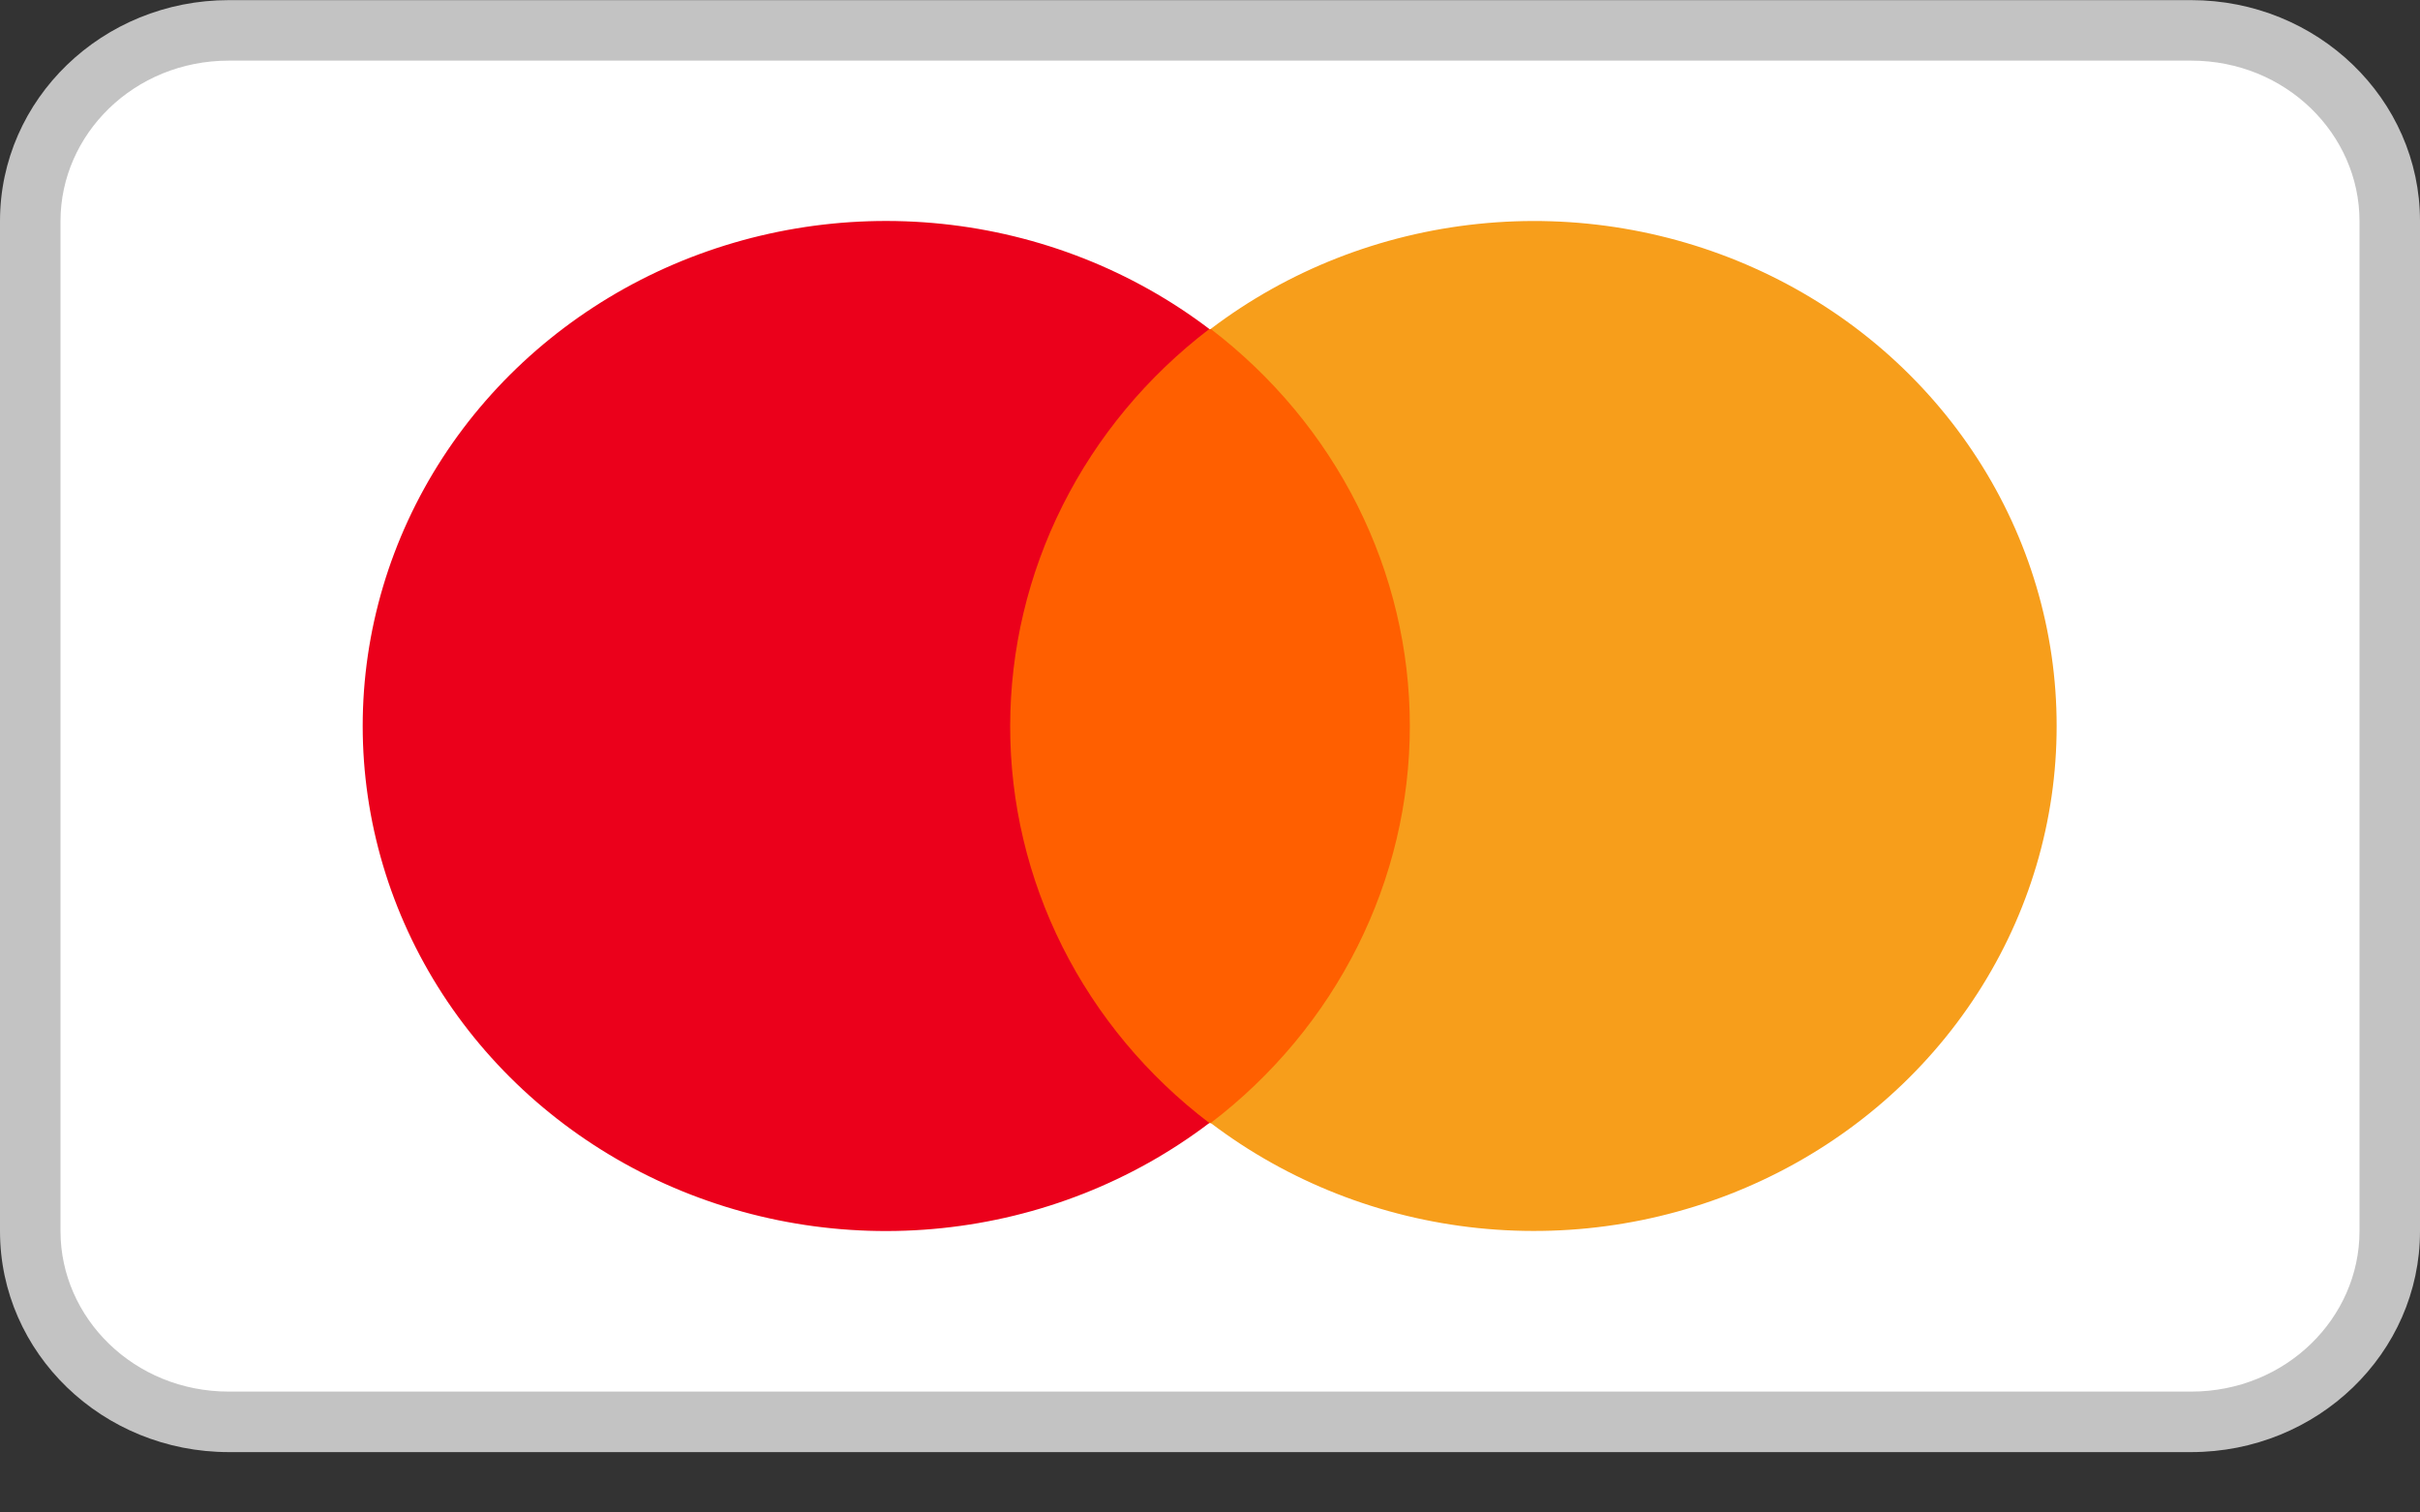
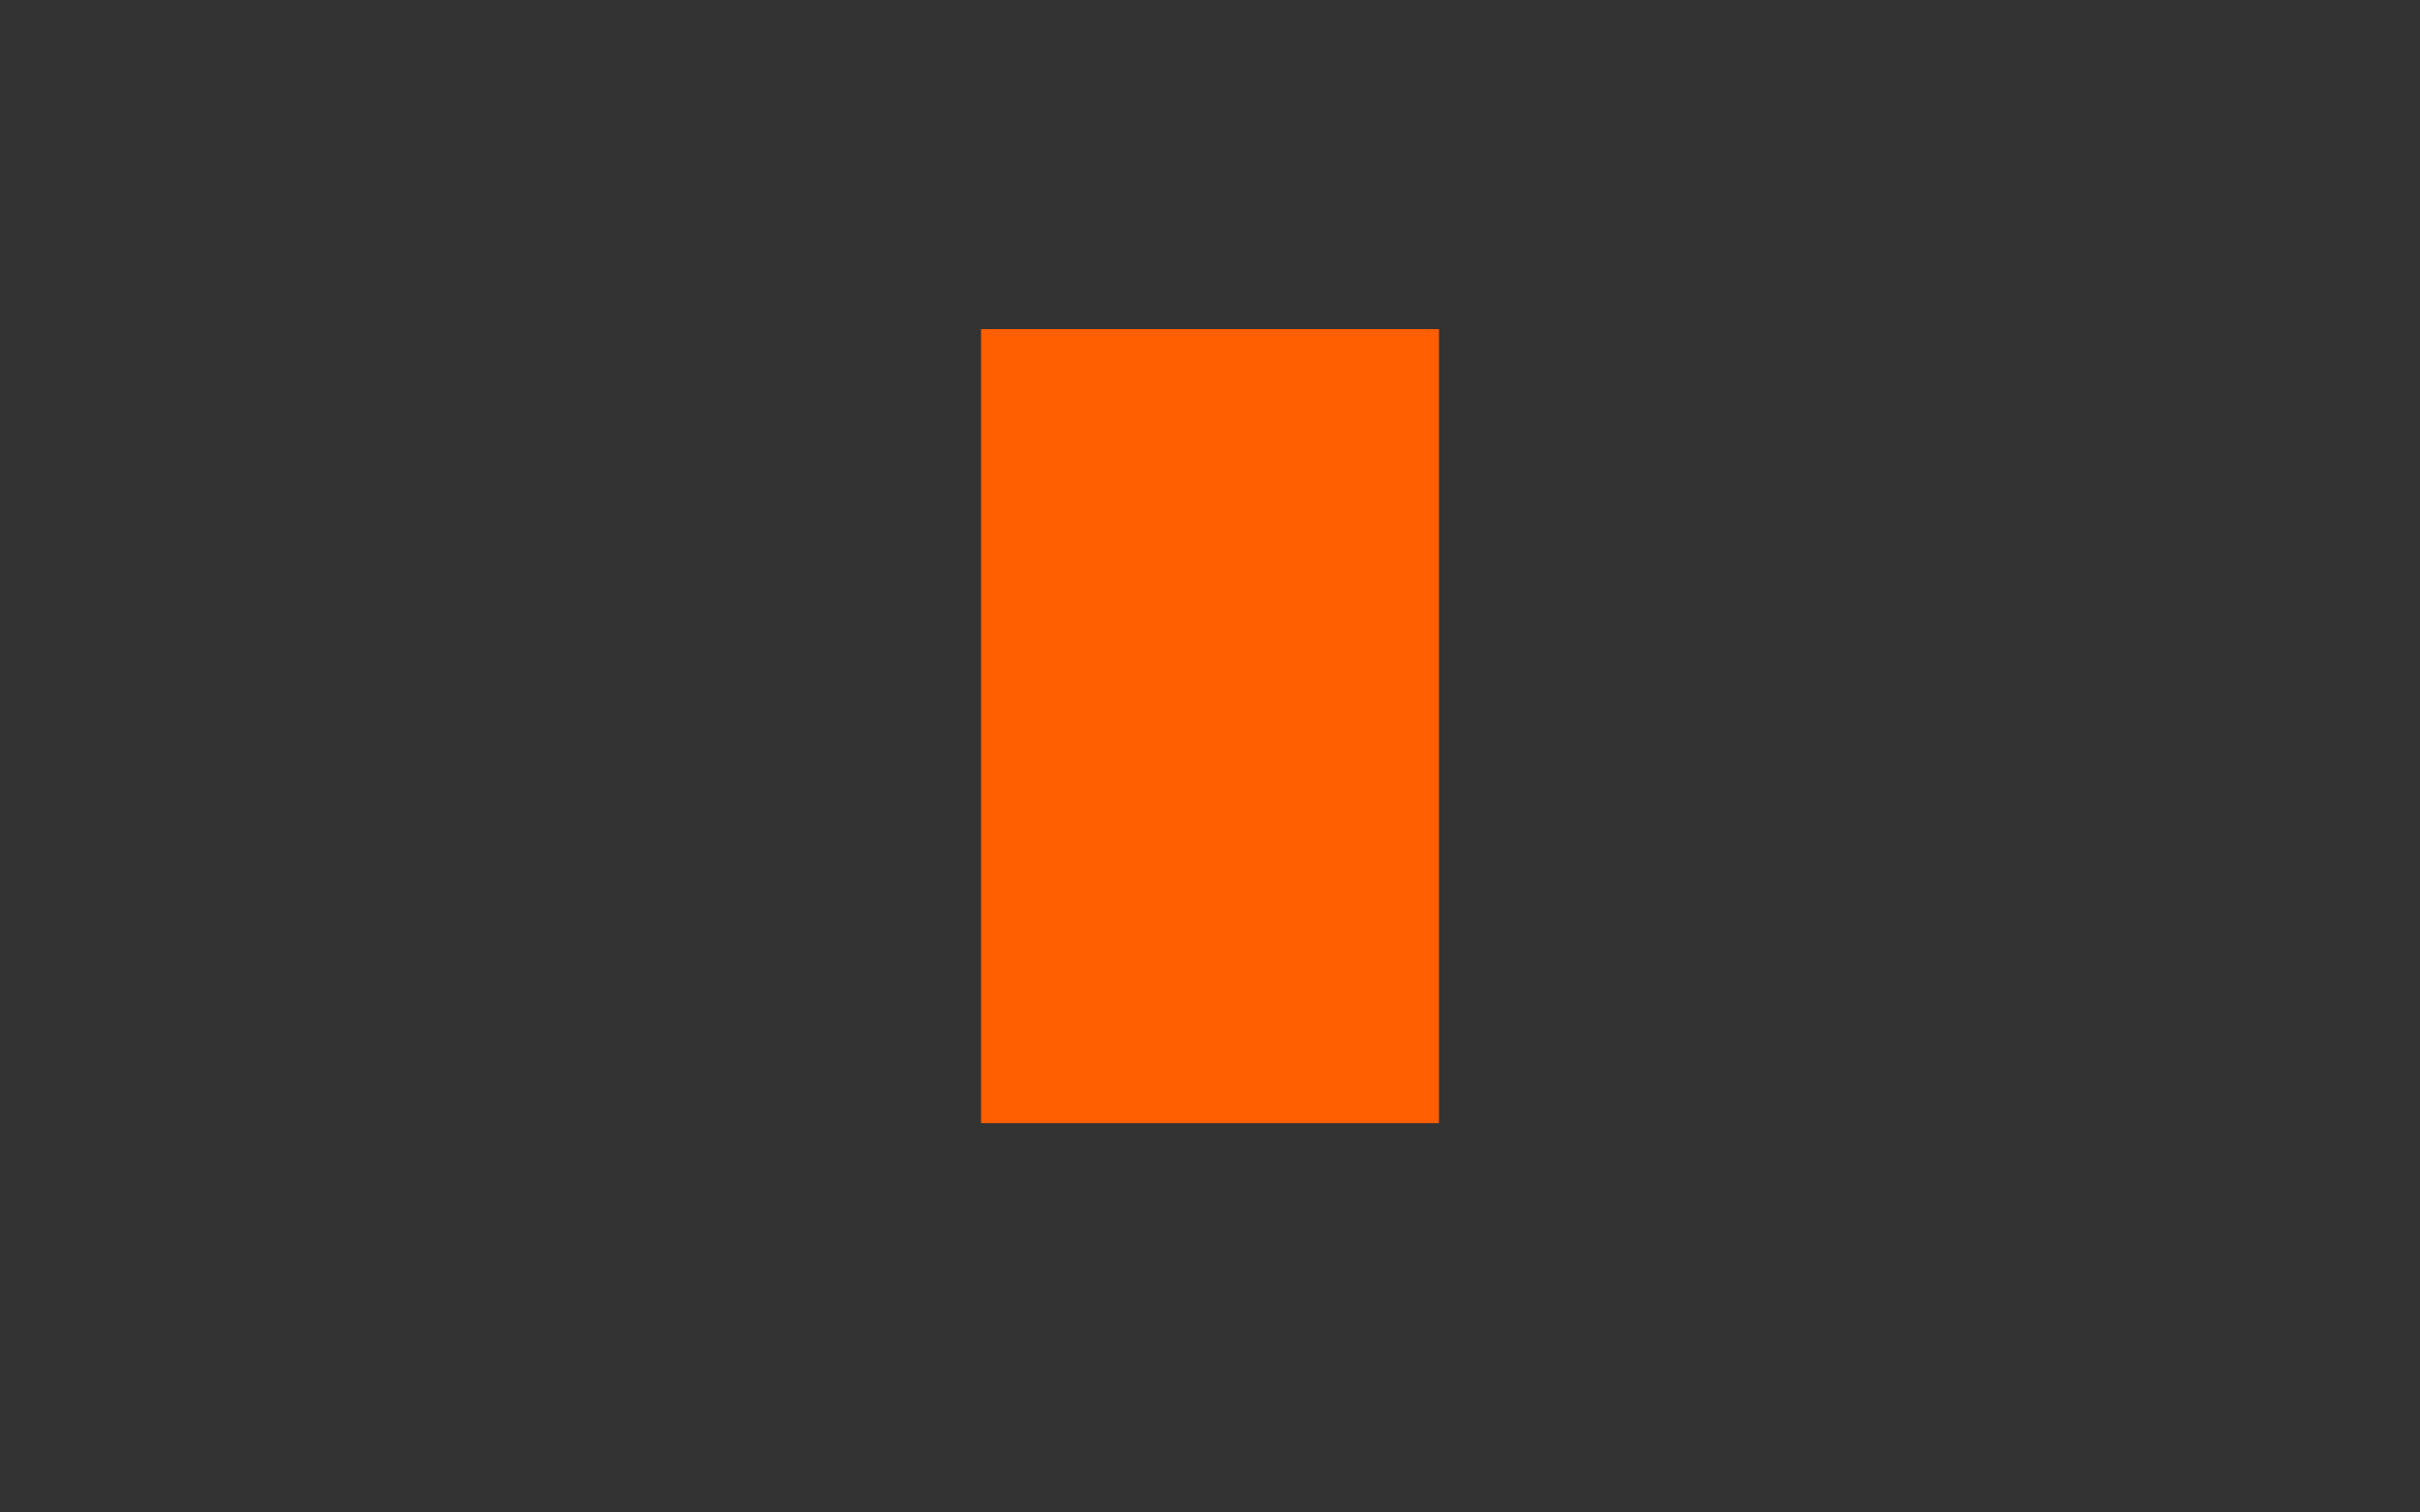
<svg xmlns="http://www.w3.org/2000/svg" width="40" height="25" viewBox="0 0 40 25" fill="none">
  <rect x="0" y="0" width="40" height="25" fill="#333333" stroke="none" />
-   <path d="M36.216 0.524H3.784C1.993 0.524 0.541 1.925 0.541 3.654V20.35C0.541 22.079 1.993 23.48 3.784 23.48H36.216C38.007 23.48 39.459 22.079 39.459 20.35V3.654C39.459 1.925 38.007 0.524 36.216 0.524Z" fill="white" />
-   <path fill-rule="evenodd" clip-rule="evenodd" d="M36.216 1.002H3.784C2.213 1.002 1 2.222 1 3.654V20.35C1 21.782 2.213 23.002 3.784 23.002H36.216C37.787 23.002 39 21.782 39 20.35V3.654C39 2.222 37.787 1.002 36.216 1.002ZM3.784 0.002H36.216C38.306 0.002 40 1.637 40 3.654V20.35C40 22.367 38.306 24.002 36.216 24.002H3.784C1.694 24.002 0 22.367 0 20.35V3.654C0 1.637 1.694 0.002 3.784 0.002Z" fill="#C3C3C3" />
  <path d="M23.784 5.44H16.216V18.564H23.784V5.44Z" fill="#FF5F00" />
-   <path d="M16.697 12C16.698 10.737 16.994 9.491 17.564 8.355C18.134 7.218 18.963 6.221 19.989 5.438C18.713 4.469 17.181 3.867 15.568 3.7C13.954 3.533 12.324 3.807 10.864 4.491C9.405 5.176 8.174 6.243 7.313 7.571C6.452 8.899 5.995 10.434 5.995 12C5.995 13.566 6.452 15.101 7.313 16.429C8.174 17.757 9.405 18.824 10.864 19.509C12.324 20.193 13.954 20.468 15.568 20.3C17.181 20.133 18.713 19.531 19.989 18.562C18.961 17.781 18.131 16.784 17.56 15.647C16.99 14.51 16.695 13.263 16.697 12Z" fill="#EB001B" />
-   <path d="M33.994 12C33.995 13.566 33.54 15.1 32.68 16.428C31.82 17.756 30.591 18.823 29.132 19.507C27.673 20.192 26.044 20.466 24.431 20.299C22.818 20.132 21.287 19.53 20.012 18.562C21.038 17.779 21.867 16.782 22.437 15.646C23.007 14.509 23.303 13.263 23.303 12C23.303 10.737 23.007 9.491 22.437 8.354C21.867 7.218 21.038 6.221 20.012 5.437C21.287 4.469 22.818 3.868 24.431 3.701C26.044 3.533 27.673 3.808 29.132 4.493C30.591 5.177 31.82 6.244 32.68 7.572C33.54 8.9 33.995 10.434 33.994 12Z" fill="#F79E1B" />
</svg>